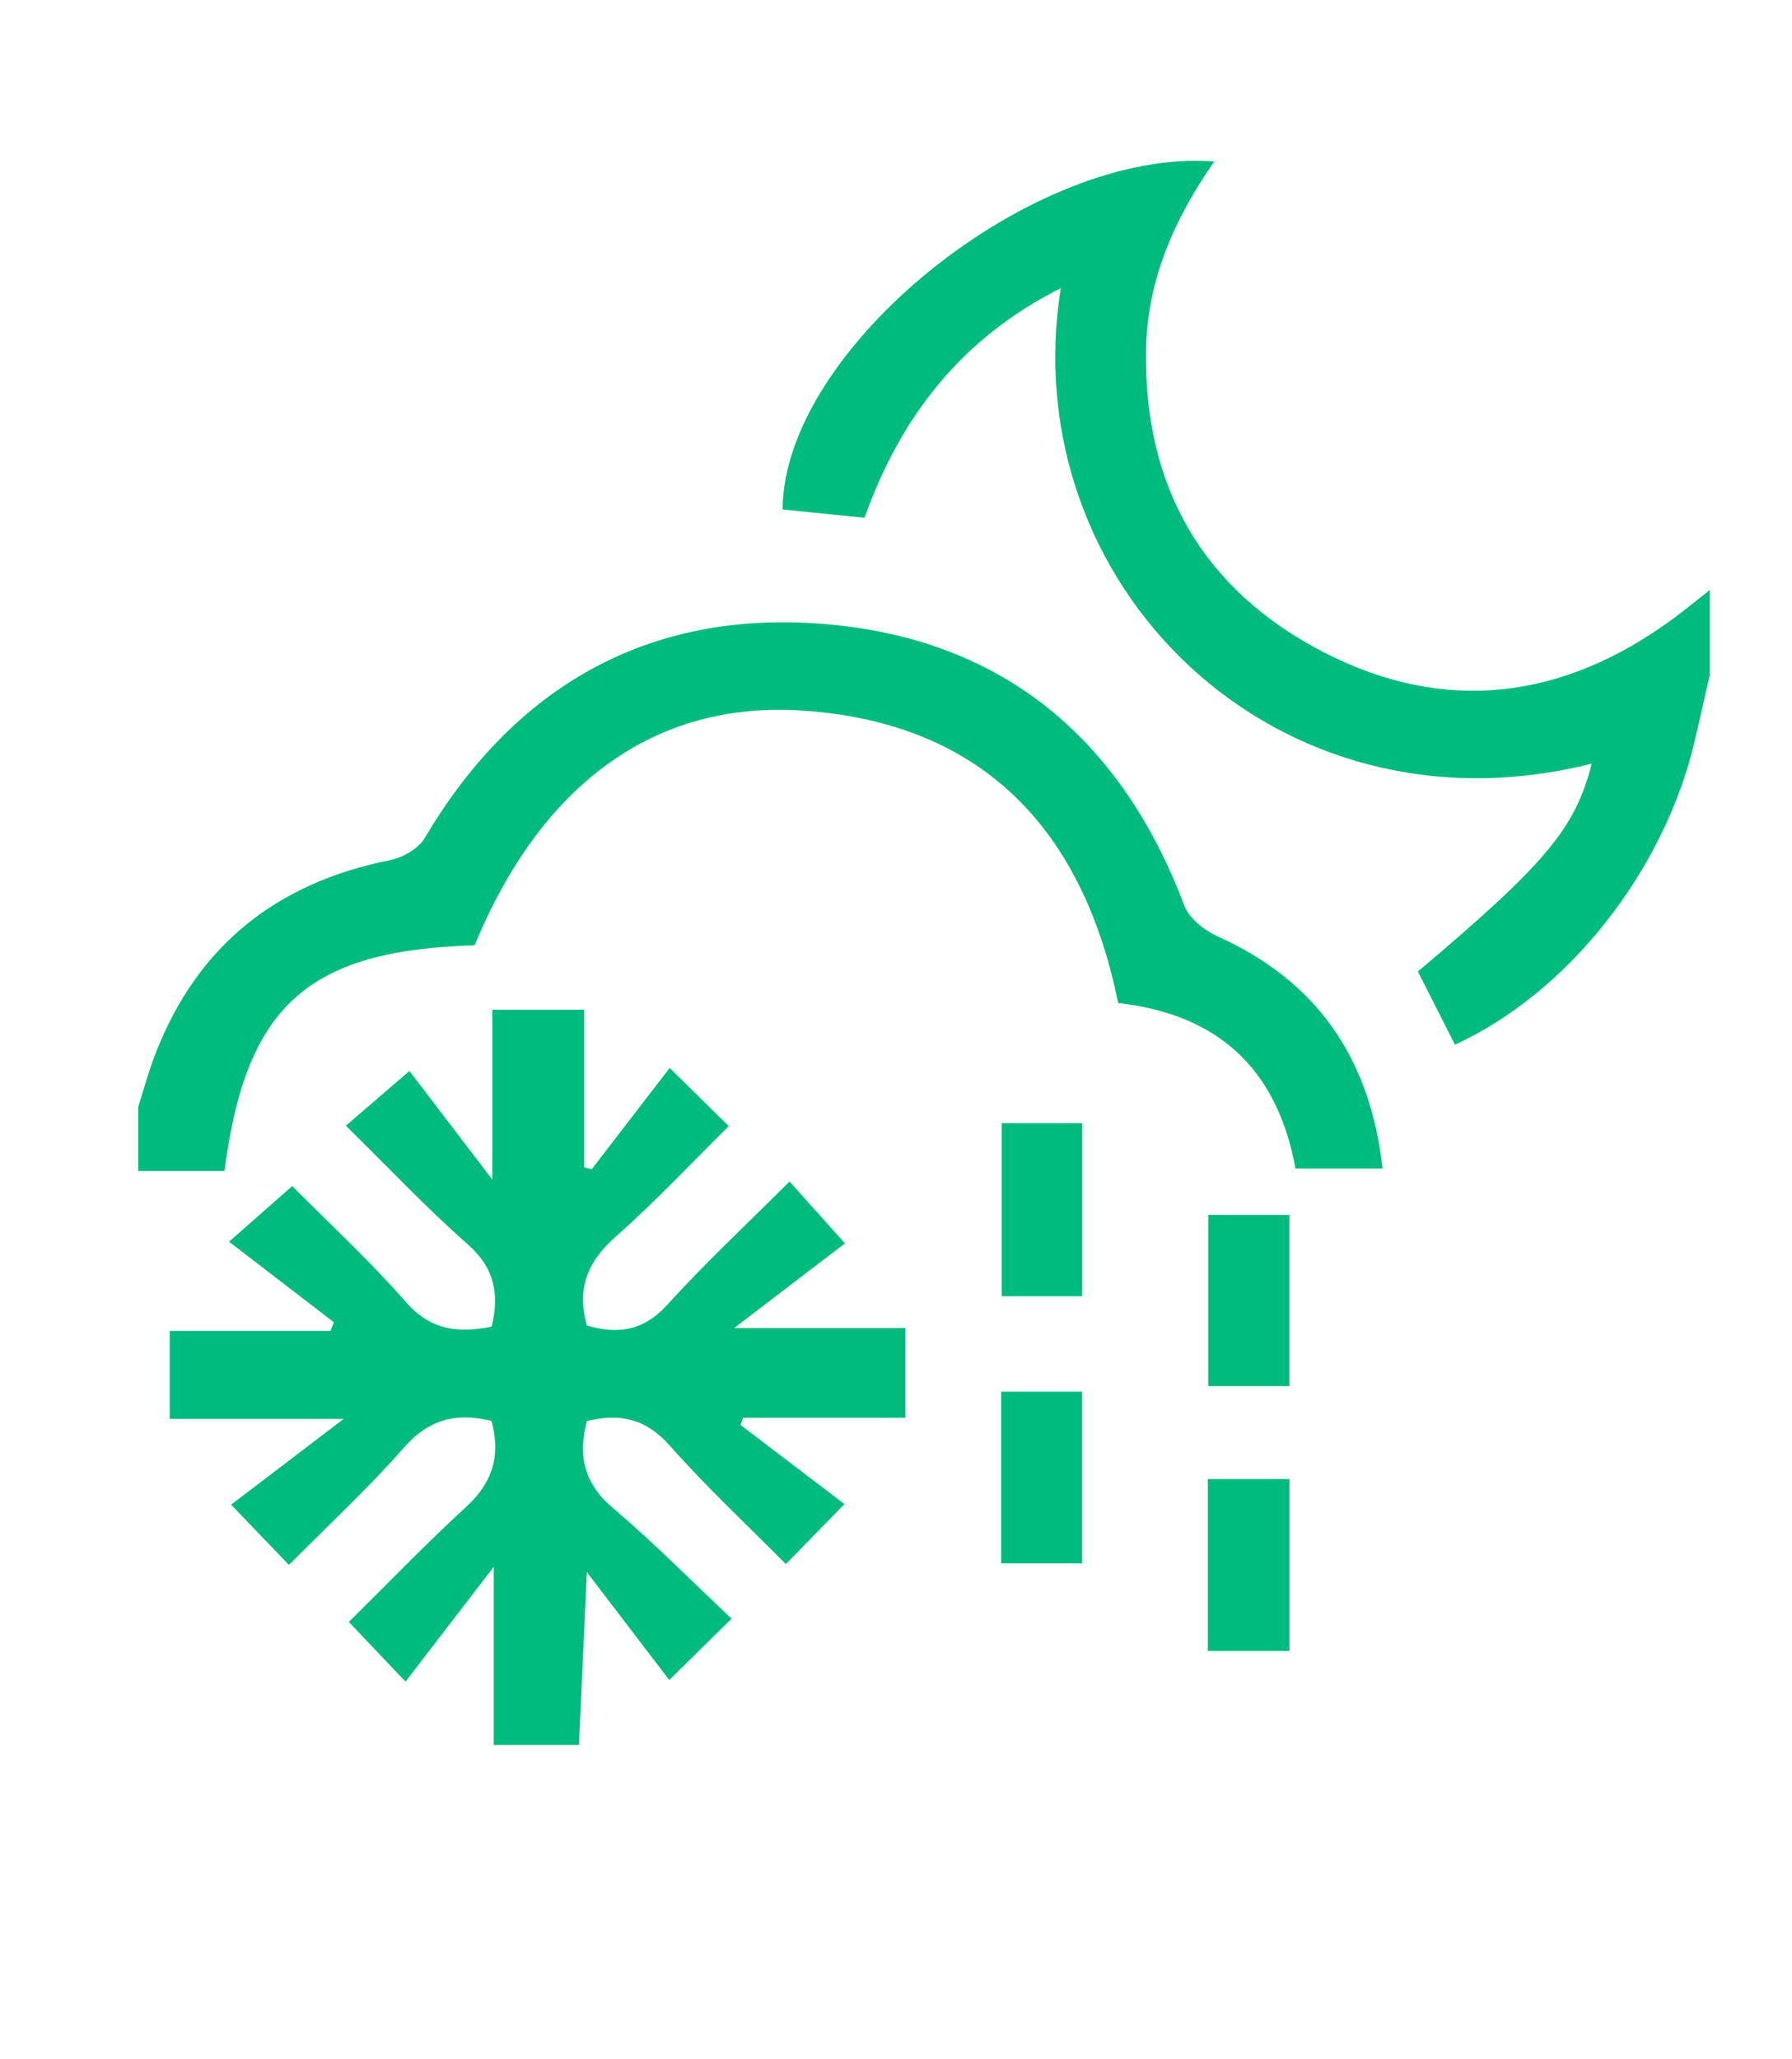
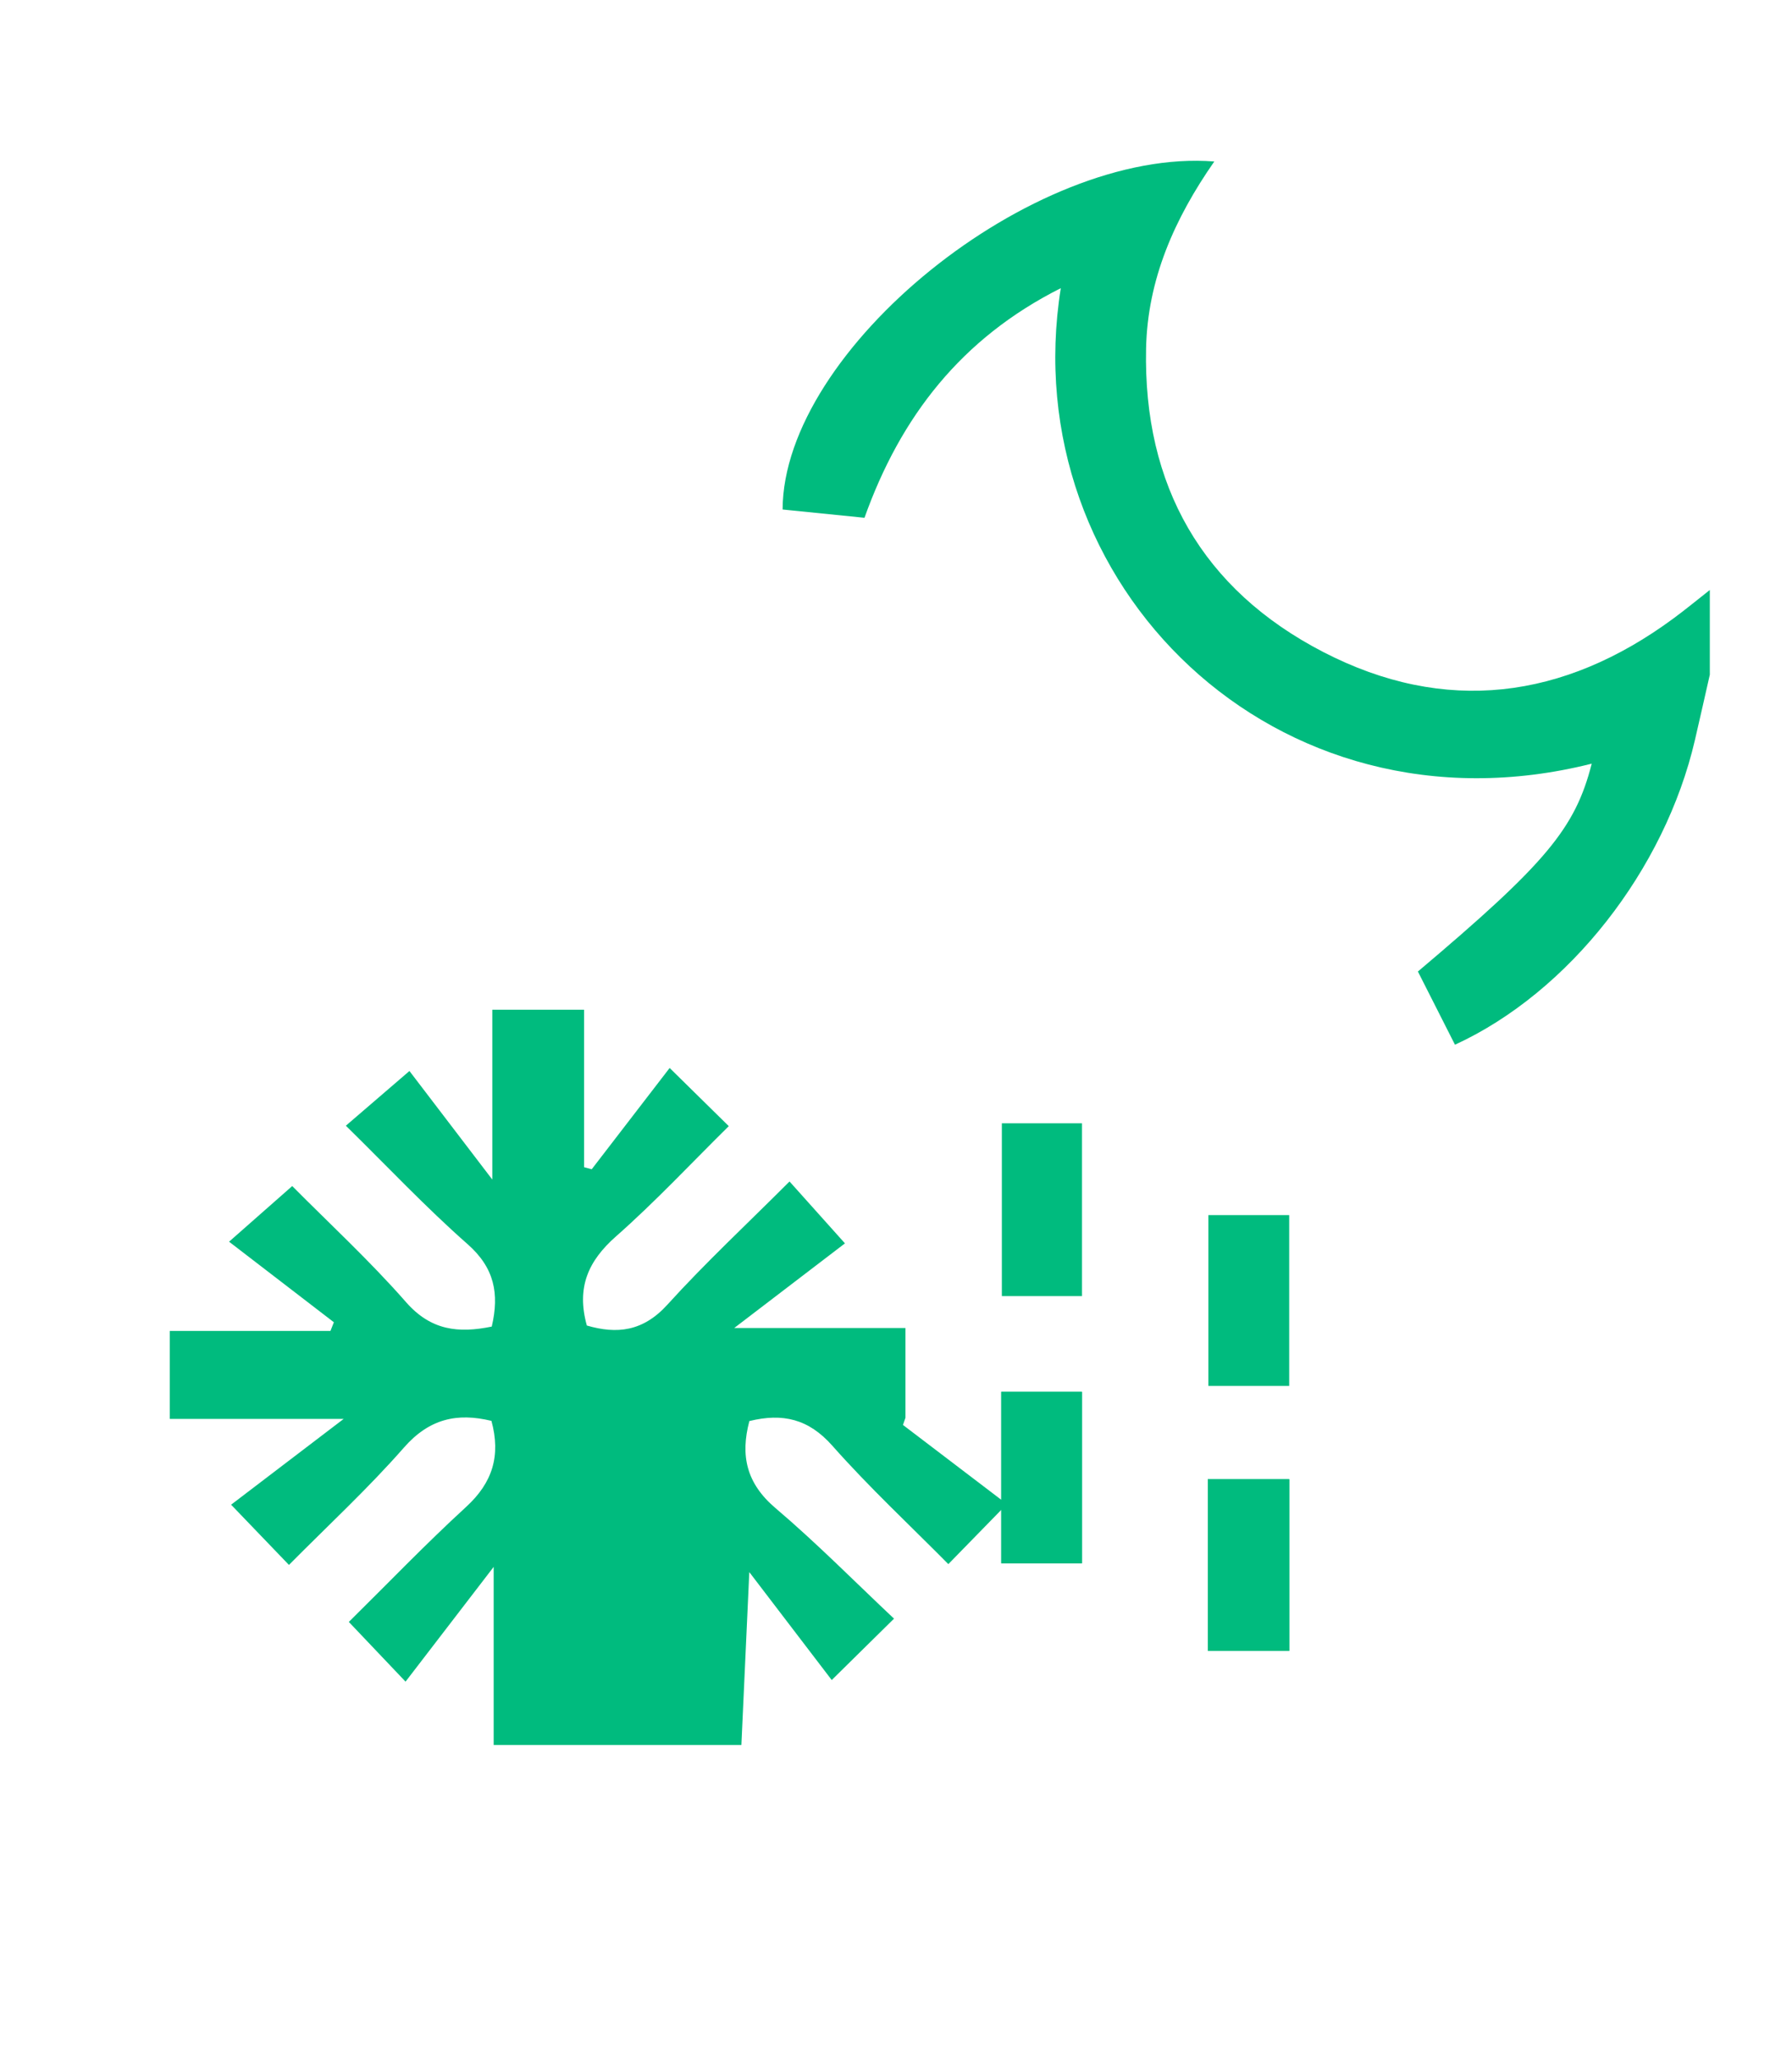
<svg xmlns="http://www.w3.org/2000/svg" id="Calque_1" data-name="Calque 1" viewBox="0 0 290 333">
  <defs>
    <style>
      .cls-1 {
        fill: #00bb7e;
        stroke-width: 0px;
      }
    </style>
  </defs>
  <path class="cls-1" d="M162.13,181.69v27.95h12.97v-27.95h-12.97ZM208.63,224.17v-27.63h-13.08v27.63h13.08ZM175.09,252.86v-27.74h-13.06v27.74h13.06ZM208.64,267.02v-27.76h-13.18v27.76h13.18Z" />
-   <path class="cls-1" d="M79.89,282.25v-28.81c-5.28,6.88-9.64,12.55-14.26,18.56-3.01-3.17-5.82-6.13-9.18-9.66,6.2-6.11,12.4-12.57,18.99-18.61,4.29-3.93,5.62-8.3,4.09-13.91-5.58-1.35-10.07-.34-14.16,4.32-5.77,6.58-12.23,12.55-18.61,18.98-3.34-3.48-6.2-6.45-9.36-9.74,5.5-4.19,11.17-8.51,18.22-13.88h-28.15v-14.23h26.01c.18-.47.37-.93.55-1.4-5.47-4.21-10.95-8.41-16.96-13.03,3.35-2.95,6.53-5.74,10.22-9,5.93,5.98,12.54,12.07,18.43,18.79,4.03,4.59,8.48,5.04,13.86,3.94,1.25-5.34.43-9.52-3.93-13.35-6.74-5.93-12.91-12.5-19.68-19.14,3.53-3.03,6.78-5.83,10.29-8.85,3.76,4.93,8.13,10.65,13.41,17.56v-27.47h14.85v25.47c.41.11.83.22,1.24.33,4.23-5.5,8.47-11,12.61-16.38,3.19,3.13,6.13,6.02,9.57,9.41-5.98,5.89-11.83,12.17-18.24,17.82-4.52,3.98-6.44,8.28-4.73,14.43,4.85,1.41,9.07.99,13.03-3.37,6.15-6.78,12.88-13.04,19.77-19.93,3.1,3.46,5.87,6.55,8.97,10.01-5.23,4-10.8,8.25-17.92,13.69h27.71v14.52h-26.29c-.13.39-.27.77-.4,1.16,5.69,4.33,11.38,8.66,16.82,12.8-3.11,3.18-6.09,6.24-9.48,9.71-6.26-6.32-12.85-12.46-18.79-19.17-3.82-4.31-8-5.3-13.41-3.97-1.47,5.55-.51,10.06,4.23,14.08,6.68,5.67,12.85,11.93,19.18,17.88-3.92,3.87-6.84,6.75-10.08,9.93-4.11-5.38-8.25-10.8-13.34-17.46-.47,10.2-.87,19.08-1.28,27.97h-13.81Z" />
+   <path class="cls-1" d="M79.89,282.25v-28.81c-5.28,6.88-9.64,12.55-14.26,18.56-3.01-3.17-5.82-6.13-9.18-9.66,6.2-6.11,12.4-12.57,18.99-18.61,4.29-3.93,5.62-8.3,4.09-13.91-5.58-1.35-10.07-.34-14.16,4.32-5.77,6.58-12.23,12.55-18.61,18.98-3.34-3.48-6.2-6.45-9.36-9.74,5.5-4.19,11.17-8.51,18.22-13.88h-28.15v-14.23h26.01c.18-.47.37-.93.55-1.4-5.47-4.21-10.95-8.41-16.96-13.03,3.35-2.95,6.53-5.74,10.22-9,5.93,5.98,12.54,12.07,18.43,18.79,4.03,4.59,8.48,5.04,13.86,3.94,1.25-5.34.43-9.52-3.93-13.35-6.74-5.93-12.91-12.5-19.68-19.14,3.53-3.03,6.78-5.83,10.29-8.85,3.76,4.93,8.13,10.65,13.41,17.56v-27.47h14.85v25.47c.41.11.83.22,1.24.33,4.23-5.5,8.47-11,12.61-16.38,3.19,3.13,6.13,6.02,9.57,9.41-5.98,5.89-11.83,12.17-18.24,17.82-4.52,3.98-6.44,8.28-4.73,14.43,4.85,1.41,9.07.99,13.03-3.37,6.15-6.78,12.88-13.04,19.77-19.93,3.1,3.46,5.87,6.55,8.97,10.01-5.23,4-10.8,8.25-17.92,13.69h27.71v14.52c-.13.39-.27.77-.4,1.16,5.69,4.33,11.38,8.66,16.82,12.8-3.11,3.18-6.09,6.24-9.48,9.71-6.26-6.32-12.85-12.46-18.79-19.17-3.82-4.31-8-5.3-13.41-3.97-1.47,5.55-.51,10.06,4.23,14.08,6.68,5.67,12.85,11.93,19.18,17.88-3.92,3.87-6.84,6.75-10.08,9.93-4.11-5.38-8.25-10.8-13.34-17.46-.47,10.2-.87,19.08-1.28,27.97h-13.81Z" />
  <path class="cls-1" d="M276.69,109.17c-.8,3.51-1.58,7.02-2.4,10.53-4.87,20.96-20.35,40.79-38.83,49.28-2-3.94-4.01-7.91-6-11.84,20.76-17.52,25.45-23.14,28.13-33.62-51.22,12.89-93.55-29.13-85.92-76.91-16.11,8.1-25.94,20.81-31.77,37.14-4.57-.46-8.91-.9-13.25-1.34.07-25.84,40.49-58.62,69.86-56.29-6.43,9.23-10.81,19.05-11.04,30.27-.46,22.15,9.09,38.95,28.67,49.07,19.68,10.17,38.89,7.69,56.69-5.44,2-1.47,3.91-3.06,5.87-4.59v13.75Z" />
-   <path class="cls-1" d="M22.35,179.09c.92-2.87,1.7-5.8,2.79-8.61,6.77-17.49,19.59-27.68,37.96-31.35,2.07-.41,4.61-1.85,5.63-3.58,13.87-23.44,34.48-36.07,61.63-34.81,30.1,1.4,50.62,17.42,61.3,45.74.78,2.08,3.26,4.02,5.43,4.99,16.14,7.29,24.66,19.77,26.65,37.54h-14.09c-2.91-15.96-12.35-24.94-28.7-26.77-5.61-27.75-21.62-45.23-50.82-47.29-24.35-1.72-42.63,12.08-53.33,37.95-26.93.8-37.02,9.7-40.47,36.5h-13.96c0-3.44,0-6.88,0-10.32Z" />
-   <path class="cls-1" d="M162.13,181.69h12.97v27.95h-12.97v-27.95Z" />
-   <path class="cls-1" d="M208.63,224.17h-13.08v-27.63h13.08v27.63Z" />
  <path class="cls-1" d="M175.09,252.86h-13.06v-27.74h13.06v27.74Z" />
  <path class="cls-1" d="M208.64,267.02h-13.18v-27.76h13.18v27.76Z" />
</svg>